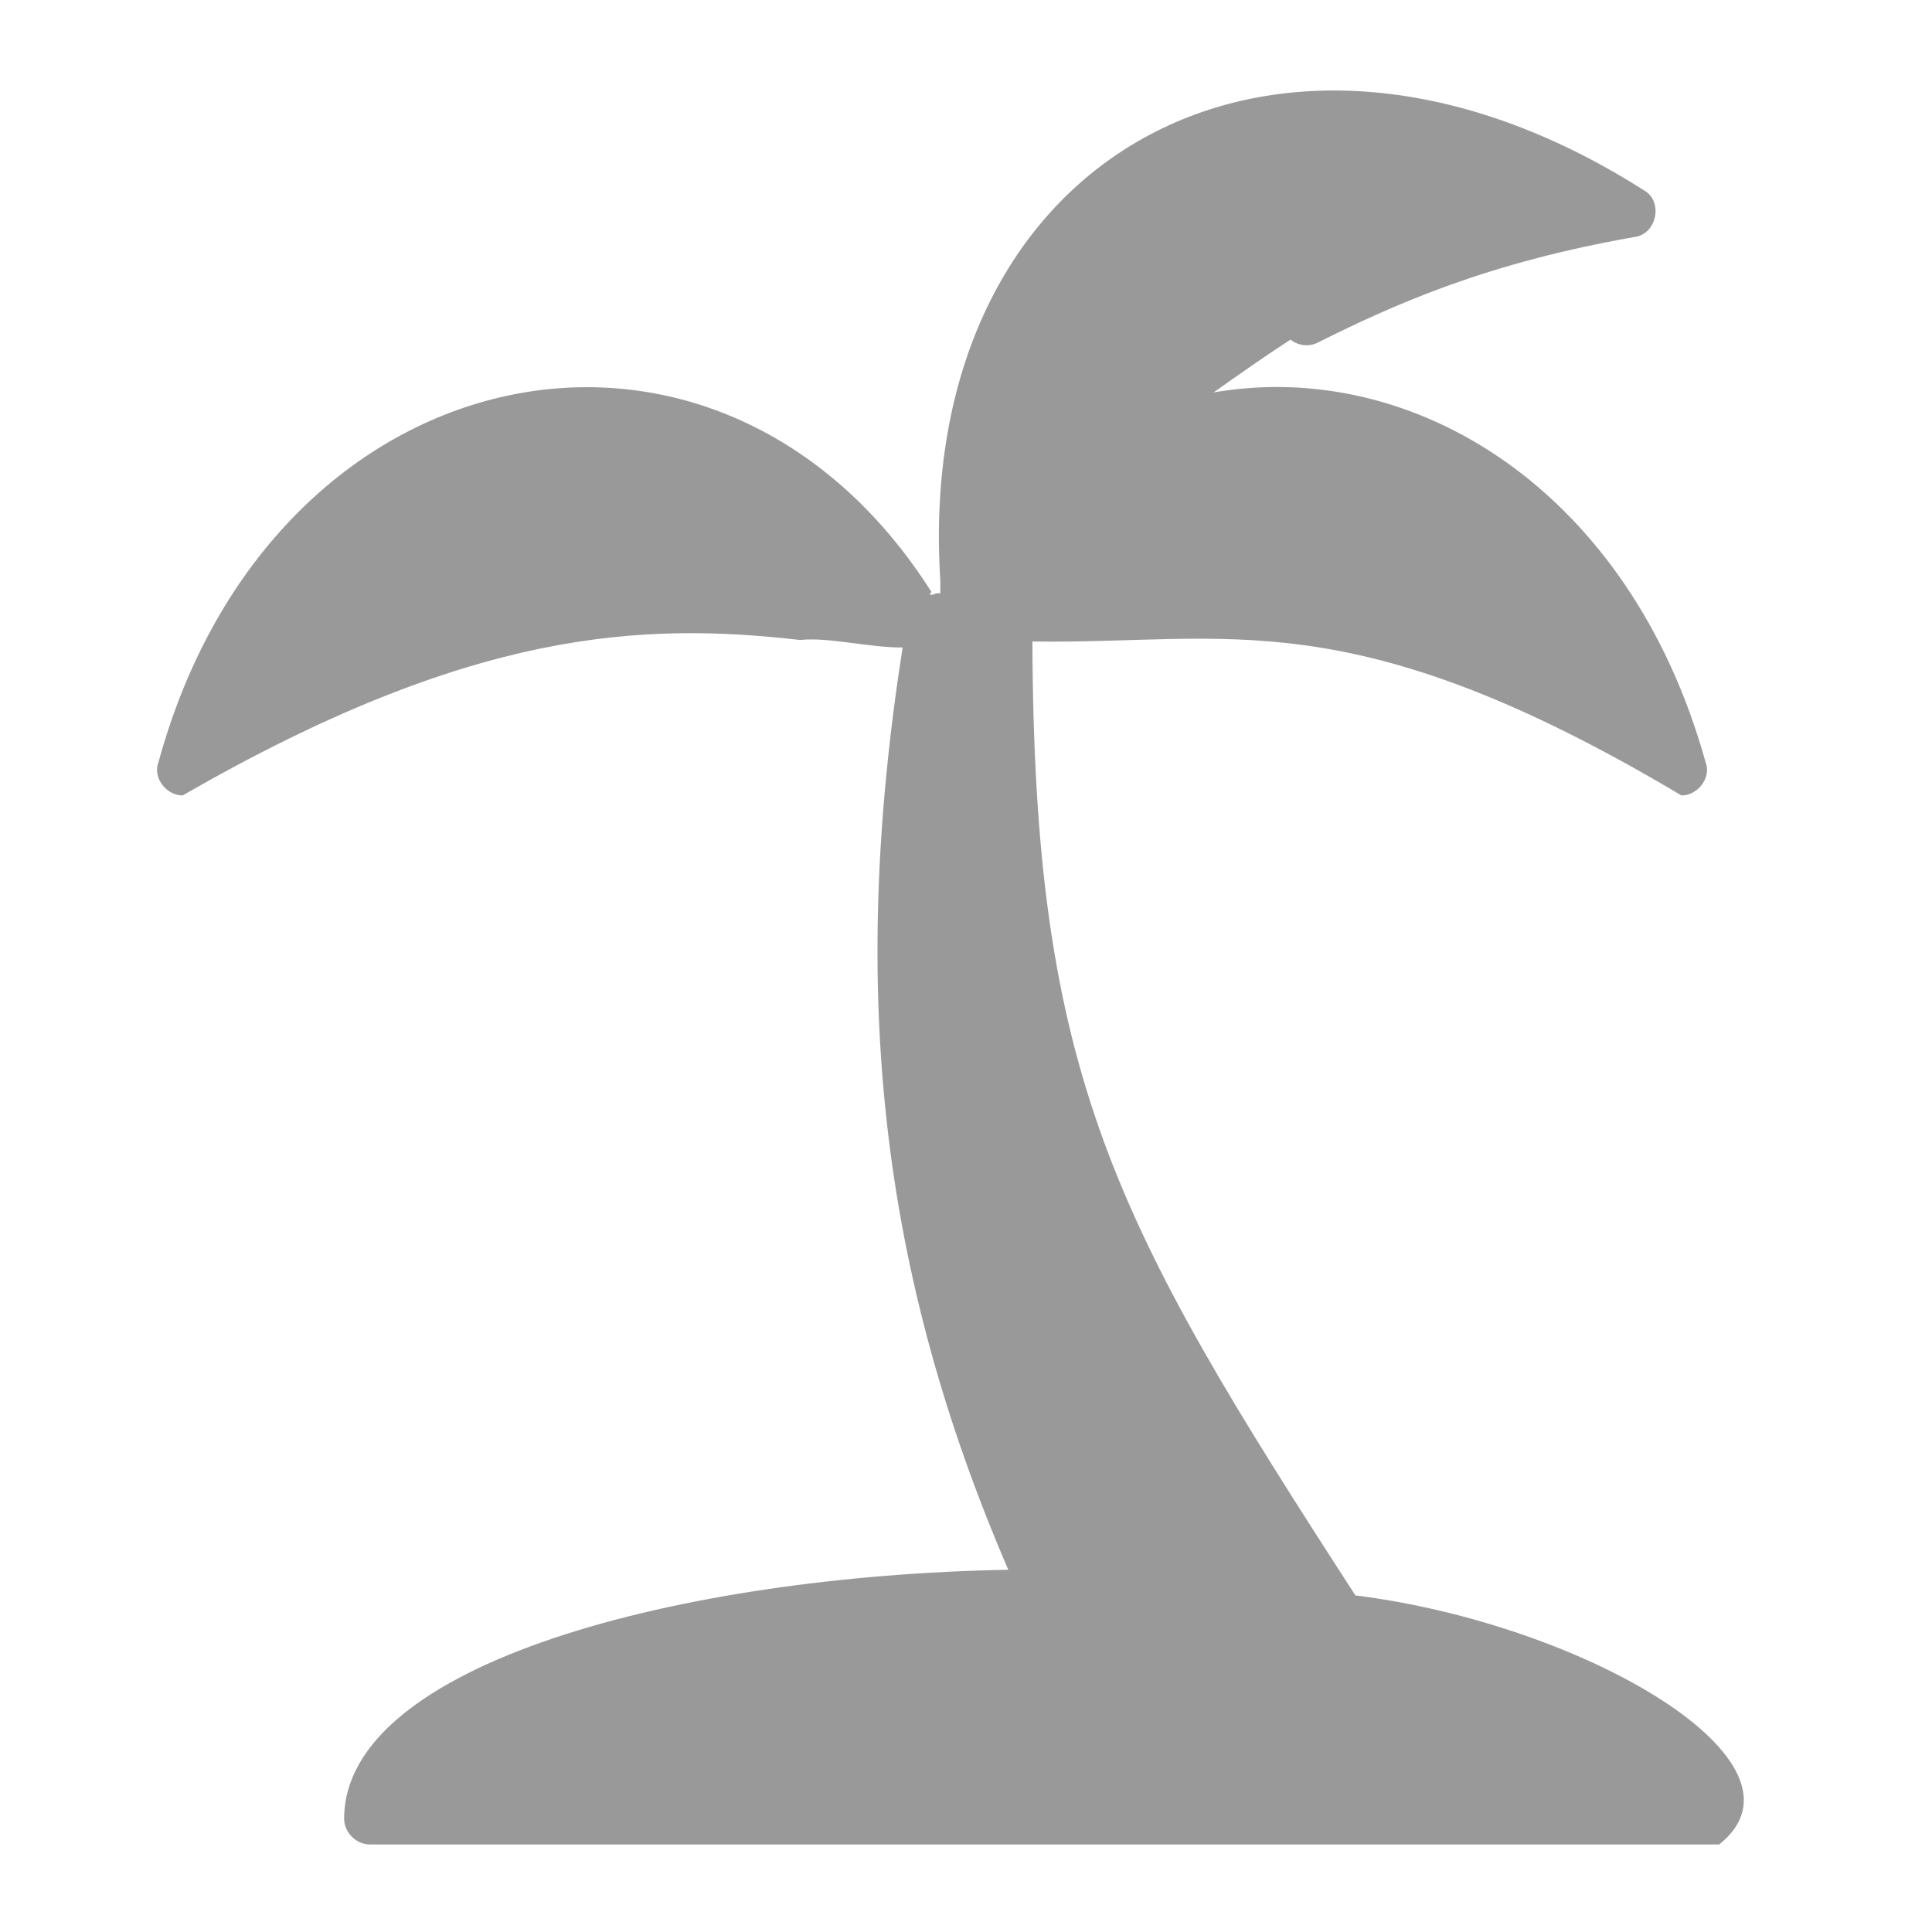
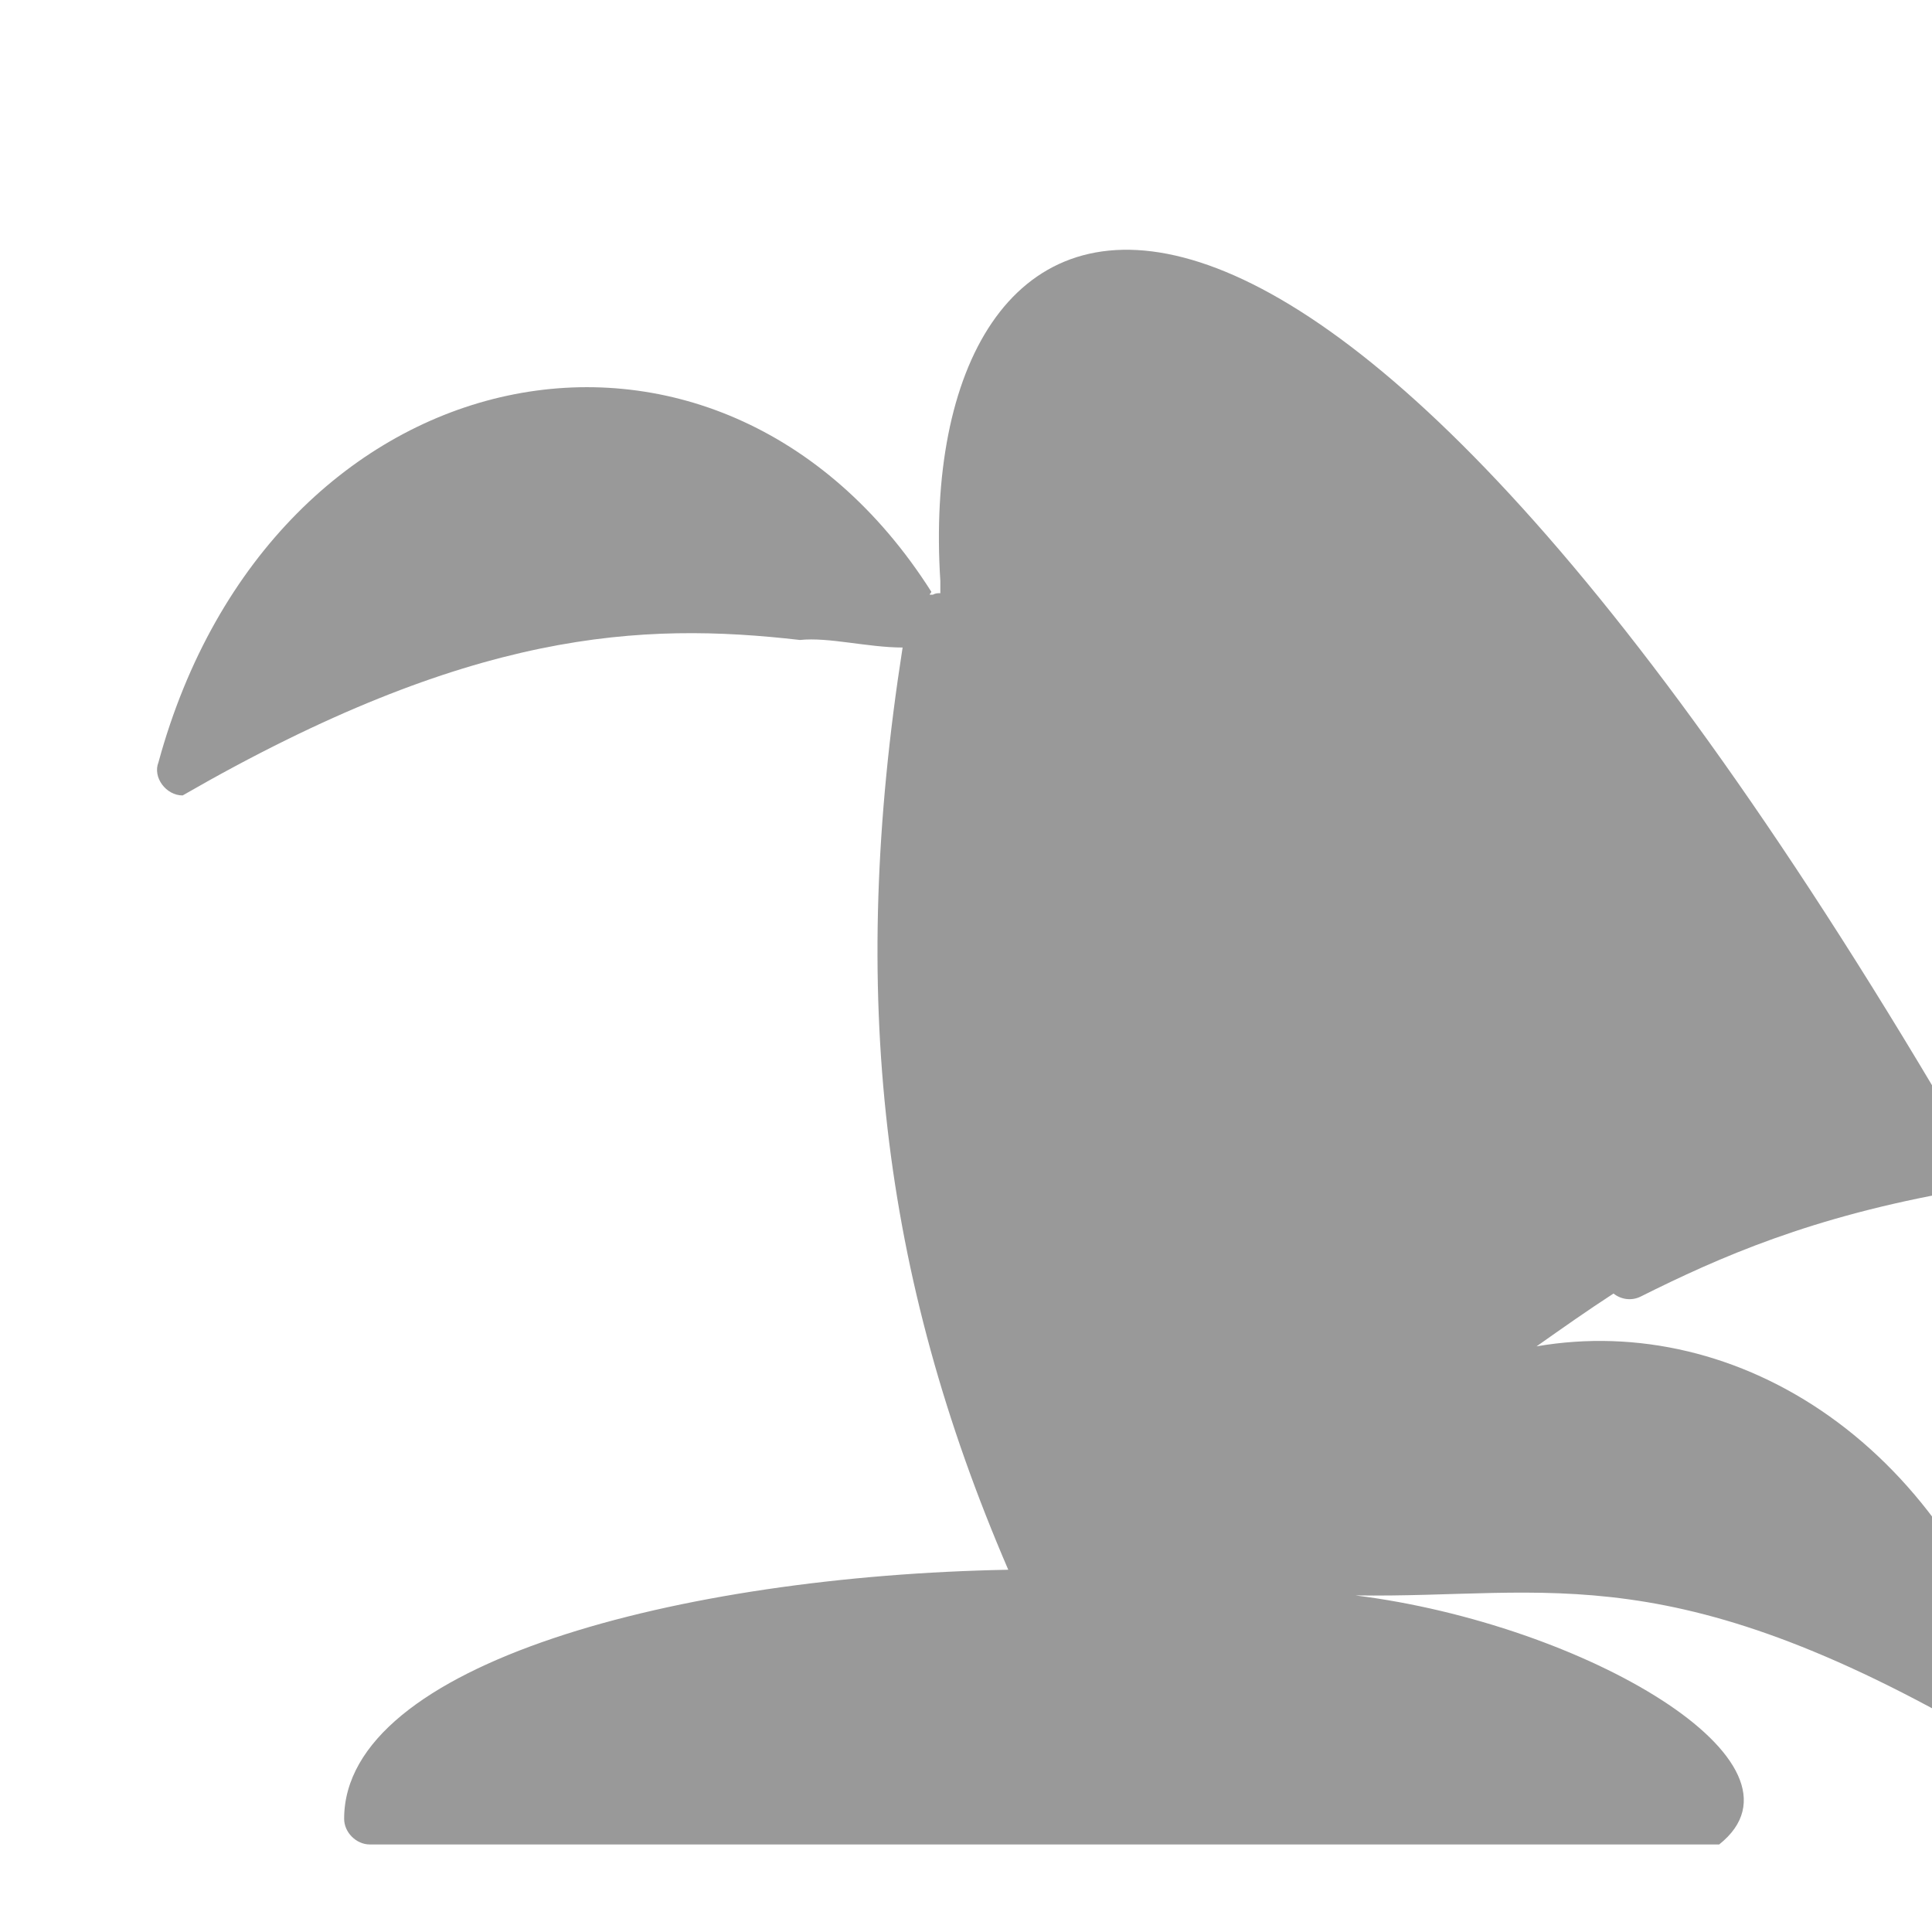
<svg xmlns="http://www.w3.org/2000/svg" version="1.1" id="レイヤー_1" x="0px" y="0px" viewBox="0 0 128 128" style="enable-background:new 0 0 128 128;" xml:space="preserve" width="128px" height="128px">
  <style type="text/css">
	.st0{fill:#999999;}
</style>
-   <path class="st0" d="M89.8,105.7C73.8,81,68.5,71.3,68.4,42.5c13,0.2,21-2.9,43,10.2c1.1,0,2-1.2,1.6-2.2c-5-18-19.3-26.8-32.6-24.5  c1.7-1.2,3.4-2.4,5.1-3.5c0.5,0.4,1.2,0.5,1.8,0.2c5.2-2.6,11.3-5.3,21-7c1.5-0.2,1.9-2.4,0.6-3.1C84.4-3,60.5,10.4,62.3,38.5v0  c0,0.2,0,0.4,0,0.6c0,0.1,0,0.2,0,0.2c-0.2,0-0.3,0-0.5,0.1c-0.1,0-0.1,0-0.2,0c0-0.1,0.1-0.1,0.1-0.2C47.6,17,18,23,10.5,50.5  c-0.4,1,0.5,2.2,1.6,2.2c19.1-11,30.4-11.5,40.9-10.3c1.9-0.2,4.5,0.5,6.8,0.5c-3.6,23-1.4,41.6,7,61.1c-21.7,0.4-44,6.2-44,16.5  c0,0.9,0.8,1.7,1.7,1.7h89.4C120.7,116.8,105,107.6,89.8,105.7z" />
+   <path class="st0" d="M89.8,105.7c13,0.2,21-2.9,43,10.2c1.1,0,2-1.2,1.6-2.2c-5-18-19.3-26.8-32.6-24.5  c1.7-1.2,3.4-2.4,5.1-3.5c0.5,0.4,1.2,0.5,1.8,0.2c5.2-2.6,11.3-5.3,21-7c1.5-0.2,1.9-2.4,0.6-3.1C84.4-3,60.5,10.4,62.3,38.5v0  c0,0.2,0,0.4,0,0.6c0,0.1,0,0.2,0,0.2c-0.2,0-0.3,0-0.5,0.1c-0.1,0-0.1,0-0.2,0c0-0.1,0.1-0.1,0.1-0.2C47.6,17,18,23,10.5,50.5  c-0.4,1,0.5,2.2,1.6,2.2c19.1-11,30.4-11.5,40.9-10.3c1.9-0.2,4.5,0.5,6.8,0.5c-3.6,23-1.4,41.6,7,61.1c-21.7,0.4-44,6.2-44,16.5  c0,0.9,0.8,1.7,1.7,1.7h89.4C120.7,116.8,105,107.6,89.8,105.7z" />
</svg>